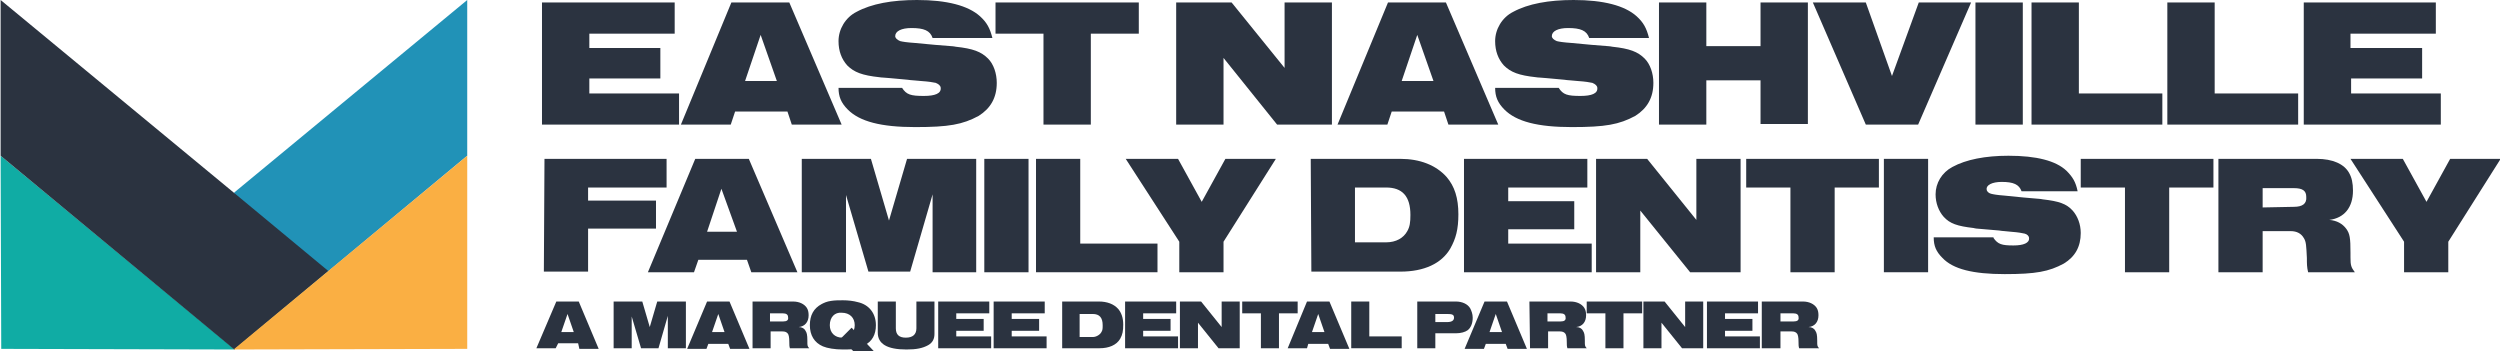
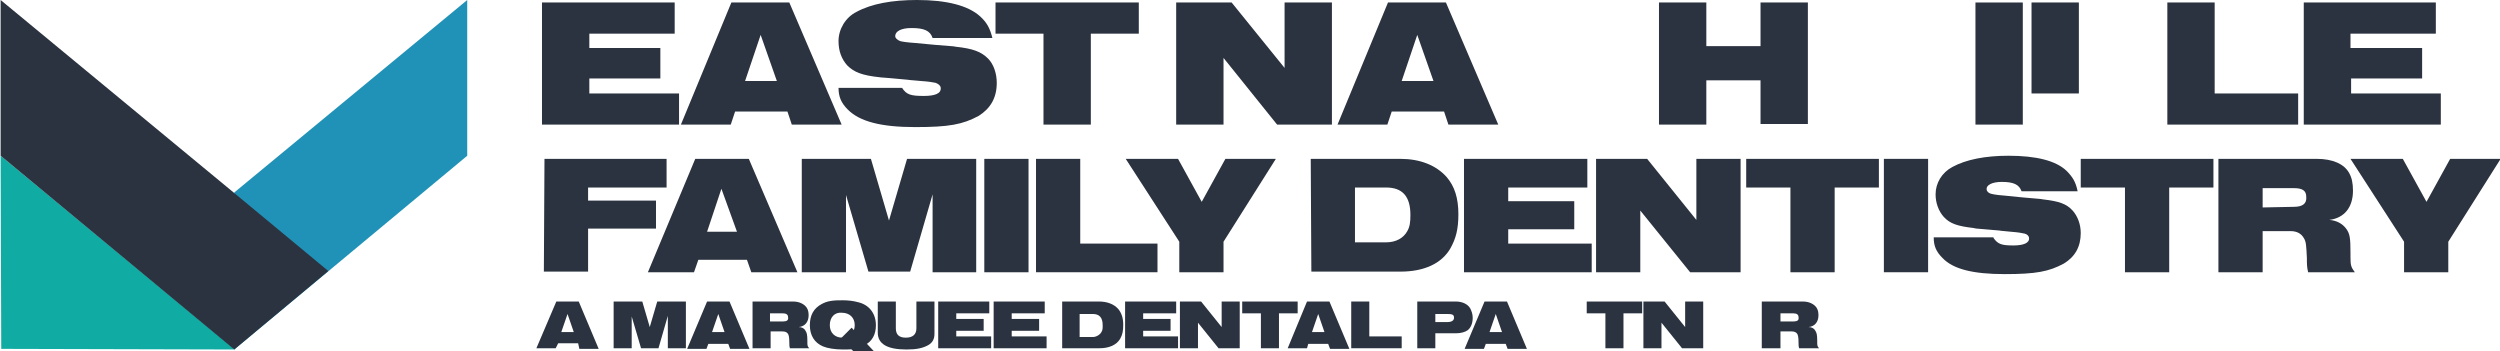
<svg xmlns="http://www.w3.org/2000/svg" version="1.1" id="Layer_1" x="0px" y="0px" viewBox="0 0 401.3 56.4" style="enable-background:new 0 0 401.3 56.4;" xml:space="preserve">
  <style type="text/css">
	.st0{fill:#2B3340;}
	.st1{fill:#10ACA4;}
	.st2{fill:#2192B7;}
	.st3{fill:#FAAF43;}
</style>
  <g>
    <path class="st0" d="M87,0.4h21.3v5H94.6v2.3H106v4.9H94.6V15H109v5H87C87,20,87,0.4,87,0.4z" />
    <path class="st0" d="M117.4,0.4h9.3l8.4,19.6h-8l-0.7-2.1H118l-0.7,2.1h-8L117.4,0.4z M124.7,13l-2.6-7.4l-2.5,7.4H124.7z" />
    <path class="st0" d="M144.8,14.1c0.7,1.1,1.4,1.3,3.5,1.3c1.8,0,2.8-0.4,2.7-1.3c0-0.3-0.3-0.6-0.8-0.8c-0.5-0.1-1-0.2-2.4-0.3   c-0.8-0.1-1.5-0.1-2.1-0.2c-5.3-0.5-3.8-0.3-4.5-0.4c-2.8-0.3-4.1-0.8-5.2-1.9c-0.9-1-1.4-2.3-1.4-3.9c0-1.9,1.1-3.8,2.9-4.7   c2.4-1.3,5.7-1.9,9.7-1.9c4.8,0,8.2,0.9,10.1,2.6c1.1,1,1.6,1.9,2,3.5h-9.6c-0.4-1.2-1.4-1.6-3.4-1.6c-1.6,0-2.6,0.5-2.6,1.3   c0,0.3,0.3,0.6,0.8,0.8c0.4,0.1,1,0.2,2.4,0.3l3.2,0.3c3.7,0.3,2.7,0.2,3.3,0.3c2.8,0.3,4.1,0.8,5.2,1.9c0.9,0.9,1.4,2.4,1.4,3.9   c0,2.4-1,4.1-2.9,5.3c-2.6,1.4-4.8,1.8-10.2,1.8c-5.5,0-8.9-0.9-10.8-2.8c-1.1-1.1-1.5-2.1-1.5-3.5   C134.6,14.1,144.8,14.1,144.8,14.1z" />
    <path class="st0" d="M175.1,20h-7.6V5.4h-7.7v-5h23v5h-7.7V20z" />
    <path class="st0" d="M188.9,0.4h8.8l8.5,10.5V0.4h7.6V20H205l-8.6-10.7V20h-7.6V0.4H188.9z" />
    <path class="st0" d="M222.8,0.4h9.3l8.4,19.6h-8l-0.7-2.1h-8.4l-0.7,2.1h-8L222.8,0.4z M230.1,13l-2.6-7.4L225,13H230.1z" />
-     <path class="st0" d="M250.2,14.1c0.7,1.1,1.4,1.3,3.5,1.3c1.8,0,2.8-0.4,2.7-1.3c0-0.3-0.3-0.6-0.8-0.8c-0.5-0.1-1-0.2-2.4-0.3   c-0.8-0.1-1.5-0.1-2.1-0.2c-5.3-0.5-3.8-0.3-4.5-0.4c-2.8-0.3-4.1-0.8-5.2-1.9c-0.9-1-1.4-2.3-1.4-3.9c0-1.9,1.1-3.8,2.9-4.7   c2.4-1.3,5.7-1.9,9.7-1.9c4.8,0,8.2,0.9,10.1,2.6c1.1,1,1.6,1.9,2,3.5h-9.6c-0.4-1.2-1.4-1.6-3.4-1.6c-1.6,0-2.6,0.5-2.6,1.3   c0,0.3,0.3,0.6,0.8,0.8c0.4,0.1,1,0.2,2.4,0.3l3.2,0.3c3.7,0.3,2.7,0.2,3.3,0.3c2.8,0.3,4.1,0.8,5.2,1.9c0.9,0.9,1.4,2.4,1.4,3.9   c0,2.4-1,4.1-2.9,5.3c-2.6,1.4-4.8,1.8-10.2,1.8c-5.5,0-8.9-0.9-10.8-2.8c-1.1-1.1-1.5-2.1-1.5-3.5C240,14.1,250.2,14.1,250.2,14.1   z" />
    <path class="st0" d="M266.3,0.4h7.6v7h8.7v-7h7.6v19.5h-7.6v-7h-8.7V20h-7.6V0.4z" />
-     <path class="st0" d="M299.5,0.4l4.2,11.8L308,0.4h8.4L307.9,20h-8.4L291,0.4C291,0.4,299.5,0.4,299.5,0.4z" />
    <path class="st0" d="M317.1,0.4h7.6V20h-7.6V0.4z" />
-     <path class="st0" d="M326.1,0.4h7.6V15h13.4v5h-21V0.4z" />
+     <path class="st0" d="M326.1,0.4h7.6V15h13.4h-21V0.4z" />
    <path class="st0" d="M347.9,0.4h7.6V15h13.4v5h-21V0.4z" />
    <path class="st0" d="M369.7,0.4H391v5h-13.7v2.3h11.5v4.9h-11.4V15h14.4v5h-22V0.4H369.7z" />
  </g>
  <g>
    <g>
      <polygon class="st1" points="0.1,25 0.2,56 37.7,56.1 37.7,56.1   " />
    </g>
    <polygon class="st2" points="37.6,56.1 75,25 75,0 37.6,30.9  " />
    <polygon class="st0" points="52.7,43.5 37.5,30.9 37.5,30.9 0.1,0 0.1,25 37.6,56.1 37.6,56.1  " />
-     <polygon class="st3" points="75,25 75,56 37.5,56.1 37.5,56.1  " />
  </g>
  <g>
    <path class="st0" d="M87.4,25.5H107v4.6H94.4v2.1h10.9v4.5H94.4v6.9h-7.1L87.4,25.5L87.4,25.5z" />
    <path class="st0" d="M111.6,25.5h8.6l7.8,18.2h-7.4l-0.7-2h-7.8l-0.7,2H104L111.6,25.5z M118.3,37.2l-2.5-6.9l-2.3,6.9H118.3z" />
    <path class="st0" d="M128.7,25.5h11.1l2.9,9.9l2.9-9.9h11.1v18.2h-7V31.2l-3.6,12.4h-6.7l-3.6-12.3v12.4h-7.1V25.5z" />
    <path class="st0" d="M158,25.5h7.1v18.2H158V25.5z" />
    <path class="st0" d="M166.3,25.5h7.1v13.6h12.4v4.6h-19.5V25.5z" />
    <path class="st0" d="M189.1,25.5l3.8,6.9l3.8-6.9h8.1l-8.4,13.3v4.9h-7.1v-4.9l-8.6-13.3C180.7,25.5,189.1,25.5,189.1,25.5z" />
    <path class="st0" d="M210.4,25.5h14.4c3.1,0,5.7,1,7.4,2.9c1.3,1.5,1.9,3.4,1.9,6c0,2.4-0.4,3.9-1.3,5.5c-1.4,2.4-4.2,3.7-8,3.7   h-14.3L210.4,25.5L210.4,25.5z M222.5,38.9c1.6,0,2.8-0.7,3.4-1.8c0.4-0.7,0.5-1.4,0.5-2.6c0-3-1.3-4.4-3.9-4.4h-5v8.8H222.5z" />
    <path class="st0" d="M235,25.5h19.8v4.6h-12.7v2.2h10.6v4.5h-10.6v2.3h13.4v4.6H235L235,25.5L235,25.5z" />
    <path class="st0" d="M256.3,25.5h8.1l7.9,9.8v-9.8h7.1v18.2h-8.1l-8-9.9v9.9h-7.1V25.5H256.3z" />
    <path class="st0" d="M294.5,43.7h-7.1V30.1h-7.1v-4.6h21.3v4.6h-7.1L294.5,43.7L294.5,43.7z" />
    <path class="st0" d="M302.4,25.5h7.1v18.2h-7.1V25.5z" />
    <path class="st0" d="M320,38.2c0.7,1,1.3,1.2,3.2,1.2c1.6,0,2.6-0.4,2.5-1.2c0-0.3-0.3-0.6-0.7-0.7c-0.5-0.1-0.9-0.2-2.2-0.3   c-0.7-0.1-1.4-0.1-1.9-0.2c-4.9-0.4-3.5-0.3-4.1-0.4c-2.6-0.3-3.8-0.7-4.8-1.8c-0.8-0.9-1.3-2.2-1.3-3.6c0-1.8,1-3.5,2.7-4.4   c2.2-1.2,5.3-1.8,9-1.8c4.5,0,7.6,0.8,9.3,2.4c1,1,1.5,1.8,1.8,3.3h-9c-0.4-1.1-1.3-1.5-3.2-1.5c-1.5,0-2.5,0.5-2.4,1.2   c0,0.3,0.3,0.6,0.7,0.7c0.4,0.1,0.9,0.2,2.2,0.3l3,0.3c3.4,0.3,2.5,0.2,3.1,0.3c2.6,0.3,3.8,0.7,4.8,1.8c0.8,0.9,1.3,2.2,1.3,3.6   c0,2.2-0.9,3.8-2.7,4.9c-2.4,1.3-4.5,1.7-9.5,1.7c-5.1,0-8.3-0.8-10-2.6c-1-1-1.4-1.9-1.4-3.3h9.6V38.2z" />
    <path class="st0" d="M348.2,43.7h-7.1V30.1H334v-4.6h21.3v4.6h-7.1L348.2,43.7L348.2,43.7z" />
    <path class="st0" d="M356.1,25.5h15.8c2.5,0,4.4,0.8,5.2,2.3c0.4,0.7,0.6,1.6,0.6,2.8c0,2.7-1.4,4.4-3.8,4.7   c1.2,0.1,2.1,0.6,2.7,1.4s0.7,1.5,0.7,3.9v0.7c0,1.3,0.1,1.6,0.7,2.4h-7.5c-0.2-0.8-0.2-1.4-0.2-2.3c-0.1-1.9-0.1-2.6-0.5-3.2   c-0.4-0.7-1.1-1.1-2.1-1.1h-4.5v6.6h-7.1L356.1,25.5L356.1,25.5z M368.2,33.2c1.4,0,2.1-0.5,2-1.6c0-1-0.6-1.4-2-1.4h-5v3.1   L368.2,33.2L368.2,33.2z" />
    <path class="st0" d="M385.7,25.5l3.8,6.9l3.8-6.9h8.1L393,38.8v4.9h-7.1v-4.9l-8.6-13.3C377.3,25.5,385.7,25.5,385.7,25.5z" />
  </g>
  <path class="st0" d="M89.3,48.4h3.6l3.2,7.6H93l-0.2-0.9h-3.2l-0.4,0.8h-3.1L89.3,48.4z M92.1,53.3l-1-2.9l-1,2.9H92.1z" />
  <path class="st0" d="M98.5,48.4h4.6l1.2,4.1l1.2-4.1h4.6v7.5h-2.9v-5.2l-1.5,5.2h-2.8l-1.5-5.1v5.1h-2.9L98.5,48.4L98.5,48.4z" />
  <path class="st0" d="M113.5,48.4h3.6l3.2,7.6h-3.1l-0.3-0.8h-3.2l-0.3,0.8h-3.1L113.5,48.4z M116.3,53.3l-1-2.9l-1,2.9H116.3z" />
  <path class="st0" d="M120.7,48.4h6.6c1,0,1.8,0.4,2.2,1c0.2,0.3,0.3,0.7,0.3,1.2c0,1.1-0.6,1.8-1.6,1.9c0.5,0,0.9,0.2,1.1,0.6  c0.2,0.3,0.3,0.6,0.3,1.6v0.2c0,0.5,0,0.7,0.3,1h-3.1c-0.1-0.3-0.1-0.6-0.1-1c0-0.8-0.1-1.1-0.2-1.3c-0.2-0.3-0.5-0.4-0.9-0.4h-1.9  v2.7h-2.9v-7.5H120.7z M125.7,51.6c0.6,0,0.9-0.2,0.8-0.7c0-0.4-0.3-0.6-0.8-0.6h-2.1v1.3C123.6,51.6,125.7,51.6,125.7,51.6z" />
  <path class="st0" d="M137.7,48.5c1.8,0.4,2.9,1.8,2.9,3.7c0,1.5-0.6,2.6-1.8,3.2c-0.4,0.2-0.7,0.4-1.1,0.5c-0.8,0.2-1.5,0.2-2.4,0.2  c-1.3,0-2.5-0.2-3.2-0.5c-1.4-0.6-2.1-1.8-2.1-3.4s0.6-2.7,1.9-3.4c0.4-0.2,0.8-0.4,1.5-0.5c0.6-0.1,1.3-0.1,1.9-0.1  C136.1,48.2,137,48.3,137.7,48.5z M133.2,52.2c0,1.2,0.8,2,2,2s2-0.8,2-2s-0.8-2-2.1-2C134,50.1,133.2,50.9,133.2,52.2z" />
  <path class="st0" d="M150,53.6c0,0.8-0.3,1.4-1,1.8c-0.9,0.5-1.9,0.7-3.5,0.7c-3.1,0-4.6-0.9-4.6-2.7v-5h2.9v4.3  c0,1,0.5,1.5,1.6,1.5s1.7-0.5,1.7-1.5v-4.3h2.9v5L150,53.6z" />
  <path class="st0" d="M150.6,48.4h8.2v1.9h-5.3v0.9h4.4v1.9h-4.4V54h5.6v1.9h-8.5V48.4z" />
  <path class="st0" d="M159.5,48.4h8.2v1.9h-5.3v0.9h4.4v1.9h-4.4V54h5.6v1.9h-8.5V48.4z" />
  <path class="st0" d="M170.4,48.4h6c1.3,0,2.4,0.4,3.1,1.2c0.5,0.6,0.8,1.4,0.8,2.5c0,1-0.1,1.6-0.5,2.3c-0.6,1-1.8,1.5-3.3,1.5h-6  v-7.5H170.4z M175.4,54.1c0.6,0,1.2-0.4,1.4-0.8c0.2-0.3,0.2-0.6,0.2-1.1c0-1.2-0.5-1.8-1.6-1.8h-2.1v3.7H175.4L175.4,54.1z" />
  <path class="st0" d="M180.6,48.4h8.2v1.9h-5.3v0.9h4.4v1.9h-4.4V54h5.6v1.9h-8.5V48.4z" />
  <path class="st0" d="M189.4,48.4h3.4l3.3,4.1v-4.1h2.9v7.5h-3.4l-3.3-4.1v4.1h-2.9V48.4z" />
  <path class="st0" d="M205.3,55.9h-2.9v-5.6h-3v-1.9h8.9v1.9h-3V55.9z" />
  <path class="st0" d="M209.8,48.4h3.6l3.2,7.6h-3.1l-0.3-0.8H210l-0.2,0.7h-3.1L209.8,48.4z M212.6,53.3l-1-2.9l-1,2.9H212.6z" />
  <path class="st0" d="M216.9,48.4h2.9V54h5.2v1.9h-8.1L216.9,48.4L216.9,48.4z" />
  <path class="st0" d="M227.4,48.4h6.3c1,0,1.9,0.4,2.3,1.1c0.2,0.4,0.4,0.9,0.4,1.5c0,0.9-0.3,1.6-0.8,2c-0.4,0.3-1.1,0.5-1.9,0.5  h-3.3v2.4h-2.9v-7.5H227.4z M232.3,51.7c0.8,0,1.1-0.3,1.1-0.7c0-0.5-0.3-0.6-1.1-0.6h-1.9v1.3H232.3L232.3,51.7z" />
  <path class="st0" d="M238.3,48.4h3.6l3.2,7.6H242l-0.3-0.8h-3.2l-0.3,0.8h-3.1L238.3,48.4z M241.1,53.3l-1-2.9l-1,2.9H241.1z" />
-   <path class="st0" d="M245.5,48.4h6.6c1,0,1.8,0.4,2.2,1c0.2,0.3,0.3,0.7,0.3,1.2c0,1.1-0.6,1.8-1.6,1.9c0.5,0,0.9,0.2,1.1,0.6  c0.2,0.3,0.3,0.6,0.3,1.6v0.2c0,0.5,0,0.7,0.3,1h-3.1c-0.1-0.3-0.1-0.6-0.1-1c0-0.8-0.1-1.1-0.2-1.3c-0.2-0.3-0.5-0.4-0.9-0.4h-1.9  v2.7h-2.9L245.5,48.4L245.5,48.4z M250.5,51.6c0.6,0,0.9-0.2,0.8-0.7c0-0.4-0.3-0.6-0.8-0.6h-2.1v1.3  C248.4,51.6,250.5,51.6,250.5,51.6z" />
  <path class="st0" d="M260.6,55.9h-2.9v-5.6h-3v-1.9h8.9v1.9h-3V55.9z" />
  <path class="st0" d="M263.8,48.4h3.4l3.3,4.1v-4.1h2.9v7.5H270l-3.3-4.1v4.1h-2.9V48.4z" />
-   <path class="st0" d="M274,48.4h8.2v1.9h-5.3v0.9h4.4v1.9h-4.4V54h5.6v1.9H274L274,48.4L274,48.4z" />
  <path class="st0" d="M282.8,48.4h6.6c1,0,1.8,0.4,2.2,1c0.2,0.3,0.3,0.7,0.3,1.2c0,1.1-0.6,1.8-1.6,1.9c0.5,0,0.9,0.2,1.1,0.6  c0.2,0.3,0.3,0.6,0.3,1.6v0.2c0,0.5,0,0.7,0.3,1h-3.2c-0.1-0.3-0.1-0.6-0.1-1c0-0.8-0.1-1.1-0.2-1.3c-0.2-0.3-0.5-0.4-0.9-0.4h-1.8  v2.7h-3V48.4z M287.9,51.6c0.6,0,0.9-0.2,0.8-0.7c0-0.4-0.3-0.6-0.8-0.6h-2.1v1.3C285.8,51.6,287.9,51.6,287.9,51.6z" />
  <polygon class="st0" points="137,56.4 135,54.3 136.7,52.6 140.3,56.4 " />
</svg>